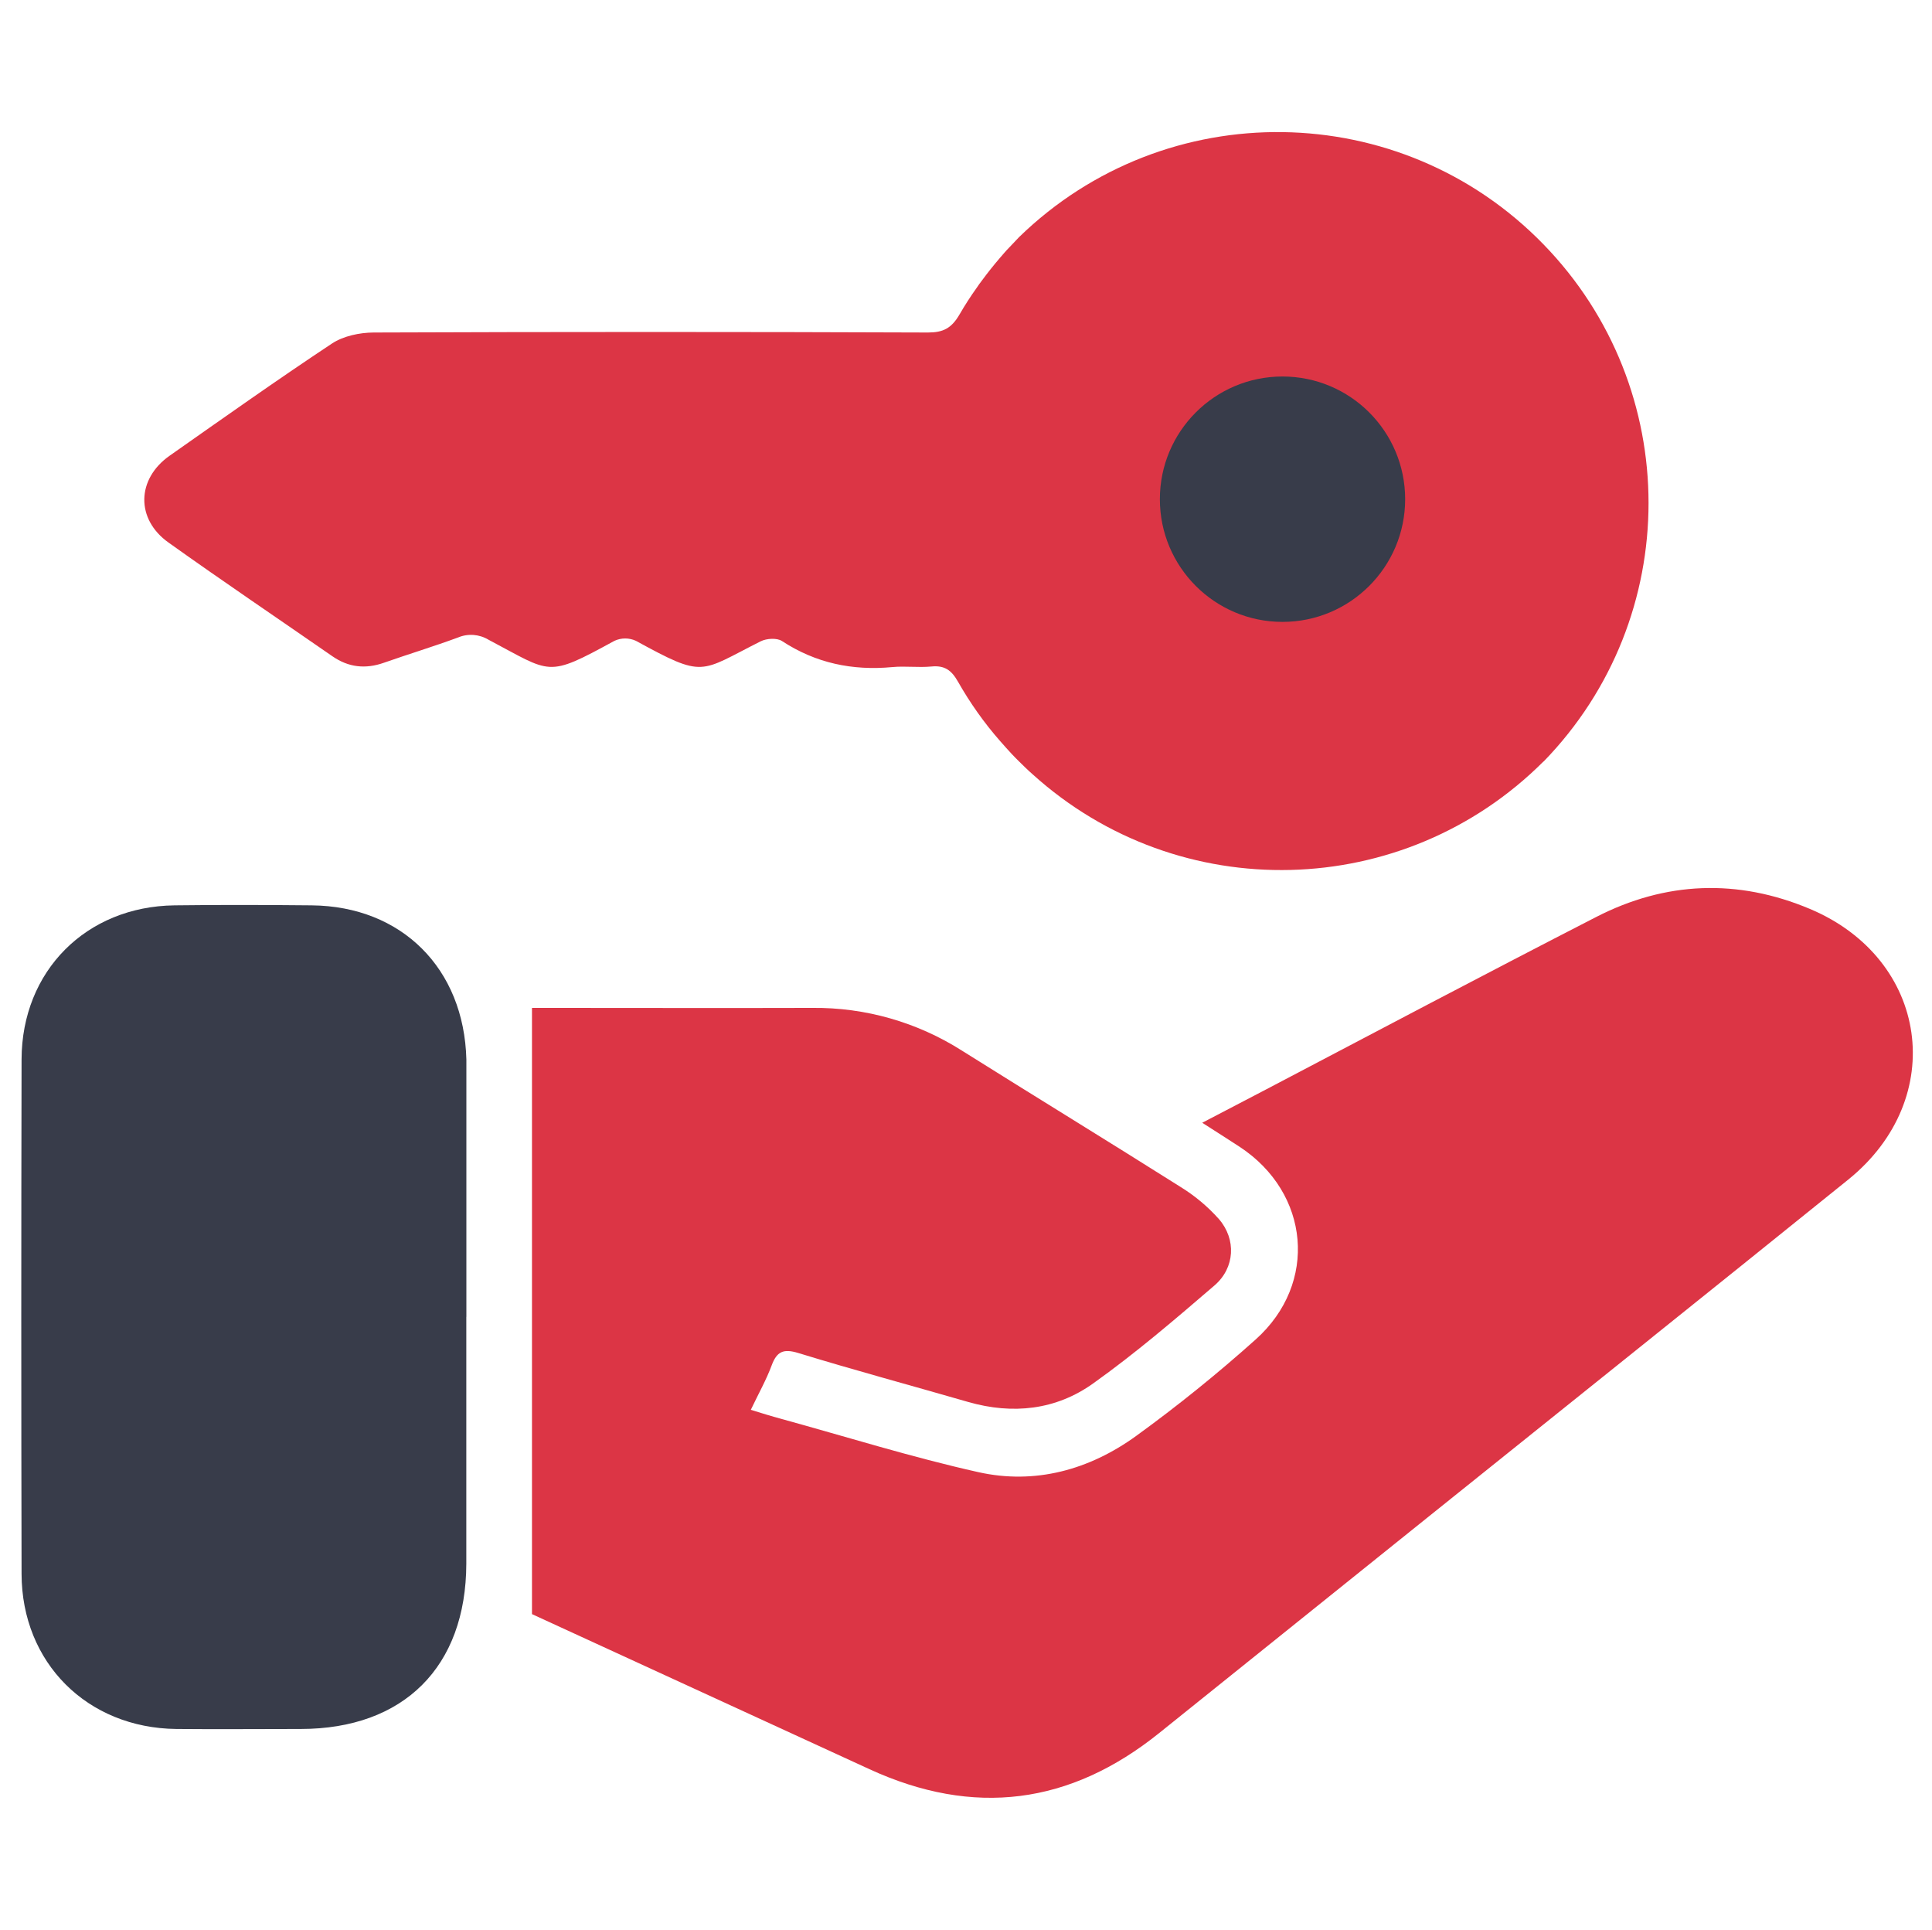
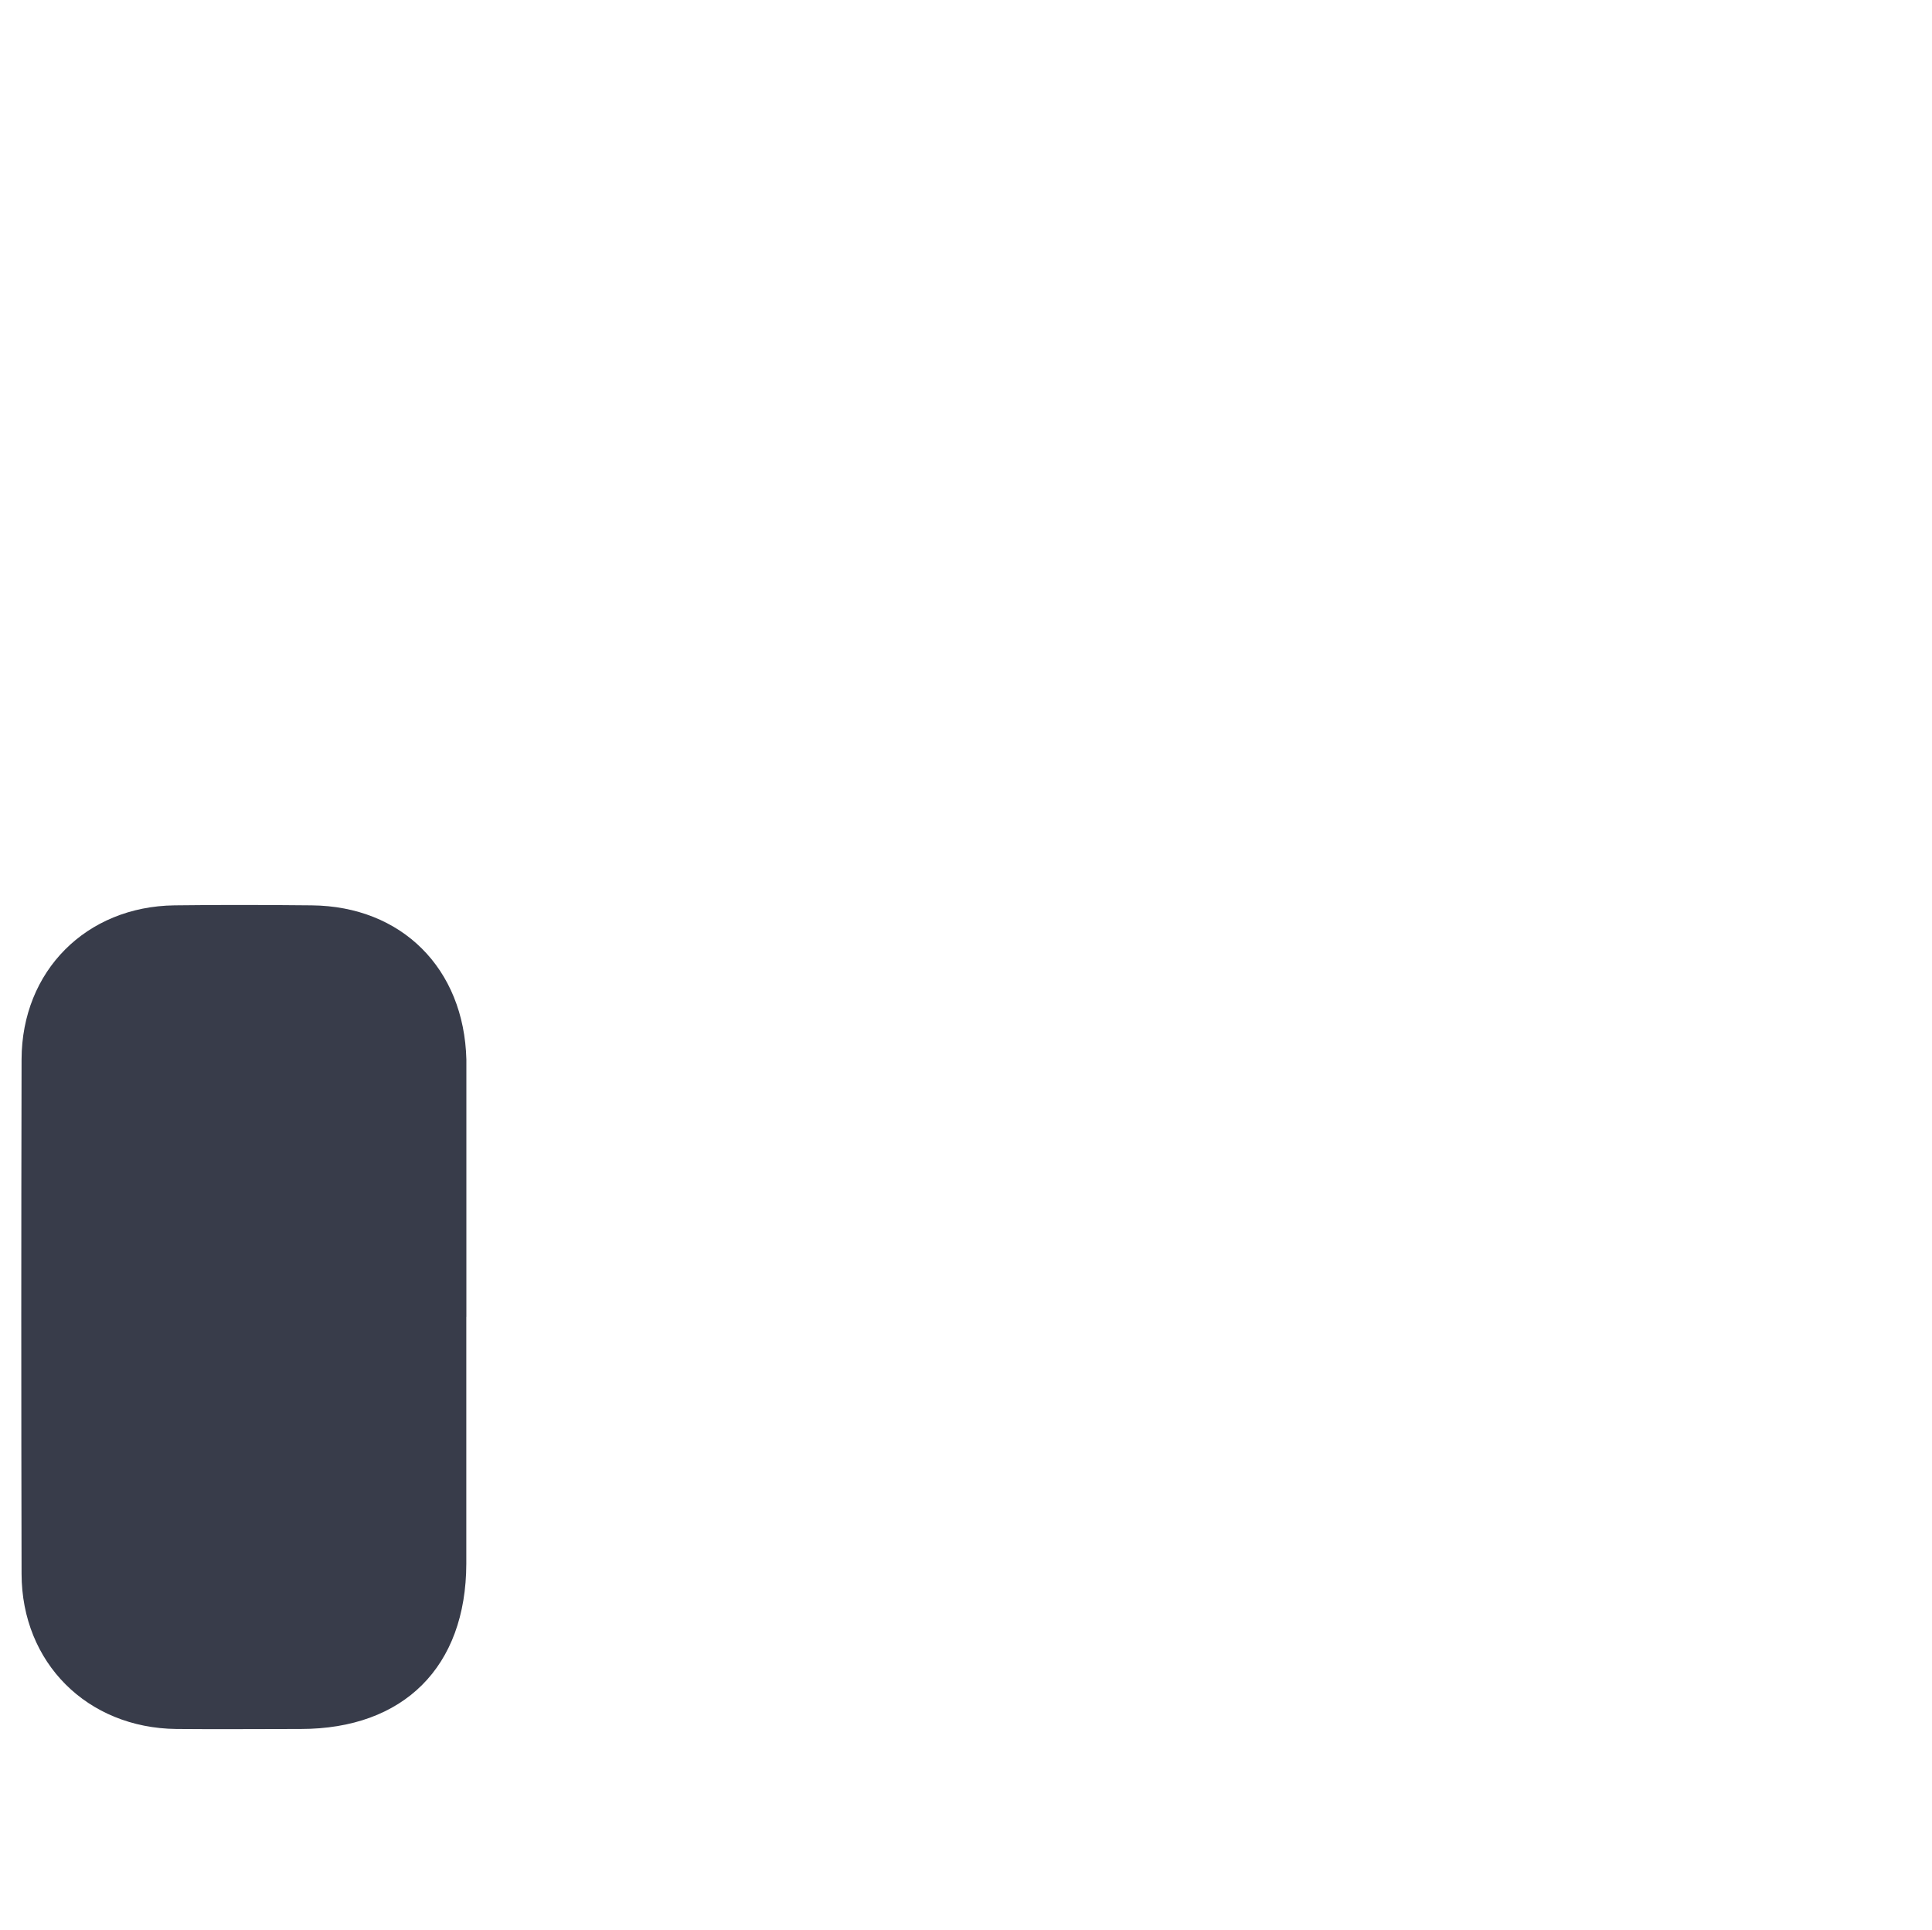
<svg xmlns="http://www.w3.org/2000/svg" id="Layer_1" data-name="Layer 1" viewBox="0 0 300.96 300.58">
  <defs>
    <style>
      .cls-1 {
        fill: #dc3545;
      }

      .cls-1, .cls-2 {
        stroke-width: 0px;
      }

      .cls-2 {
        fill: #383c4a;
      }
    </style>
  </defs>
-   <path class="cls-1" d="m82.87,251.42v-94.44h2.9c13.59,0,27.17.04,40.76,0,8.26-.09,16.37,2.23,23.34,6.67,11.31,7.1,22.7,14.06,33.99,21.19,2.23,1.37,4.26,3.06,6.01,5.02,2.74,3.16,2.51,7.6-.67,10.34-6.13,5.27-12.31,10.57-18.91,15.27-5.79,4.14-12.52,4.88-19.46,2.89-8.82-2.55-17.7-4.94-26.48-7.63-2.33-.71-3.34-.23-4.15,1.95-.81,2.19-2.02,4.34-3.24,6.9,1.68.52,3.19.99,4.71,1.4,10.22,2.81,20.37,5.99,30.7,8.3,8.86,1.99,17.31-.35,24.6-5.62,6.47-4.69,12.69-9.71,18.65-15.05,9.74-8.73,8.43-22.81-2.52-30-1.82-1.19-3.66-2.35-5.82-3.74l9.87-5.15c17.13-9,34.23-18.03,51.46-26.88,10.84-5.58,22.07-6.01,33.32-1.28,18.54,7.79,21.64,29.5,6,42.15-21.81,17.6-43.71,35.1-65.57,52.65-13.92,11.19-27.84,22.36-41.76,33.54-13.9,11.19-28.92,13.11-45.14,5.66l-52.59-24.16Z" />
  <path class="cls-2" d="m72.64,205.11v38.44c-.04,16.06-9.74,25.73-25.79,25.74-6.46,0-12.92.06-19.38,0-13.88-.15-24.08-10.31-24.11-24.15-.06-26.71-.06-53.44,0-80.15.04-13.76,10.07-23.81,23.83-23.98,7.12-.09,14.24-.07,21.36,0,14.04.13,23.74,9.84,24.1,24.01v.66c0,13.14,0,26.28,0,39.42Z" />
-   <path class="cls-1" d="m240.44,118.6c-21.77,21.76-56.77,22.63-79.59,1.99-.4-.35-.79-.71-1.17-1.08-.38-.36-.62-.59-.92-.9-.38-.38-.77-.76-1.13-1.15-.62-.66-1.21-1.33-1.8-2-2.52-2.86-4.72-5.98-6.6-9.29-1.02-1.8-2.09-2.56-4.14-2.36-2.05.19-4.09-.1-6.09.09-6.21.58-11.92-.61-17.19-4.06-.78-.51-2.4-.41-3.3.04-9.62,4.83-8.68,5.82-19.45-.07-1.06-.49-2.28-.49-3.34,0-10.66,5.82-9.71,5.05-19.62-.17-1.43-.86-3.18-1-4.72-.36-3.81,1.41-7.72,2.59-11.56,3.94-2.88,1.02-5.53.74-8.06-1.02-8.5-5.89-17.08-11.68-25.5-17.69-5.14-3.65-4.99-9.9.15-13.52,8.4-5.9,16.77-11.83,25.31-17.49,1.78-1.17,4.31-1.7,6.48-1.71,28.78-.11,57.56-.11,86.35,0,2.37,0,3.66-.65,4.92-2.81.84-1.45,1.74-2.85,2.69-4.17.26-.39.54-.79.84-1.17.87-1.18,1.77-2.31,2.73-3.43.26-.3.51-.59.77-.89.27-.3.51-.58.8-.86.47-.51.96-1.02,1.45-1.53,22.87-22.24,59.45-21.74,81.69,1.13,21.82,22.43,21.82,58.14,0,80.57Z" />
-   <path class="cls-2" d="m199.78,58.64c10.56,0,19.11,8.56,19.11,19.11s-8.56,19.11-19.11,19.11-19.1-8.56-19.1-19.11c0-10.55,8.55-19.11,19.1-19.11Z" />
</svg>